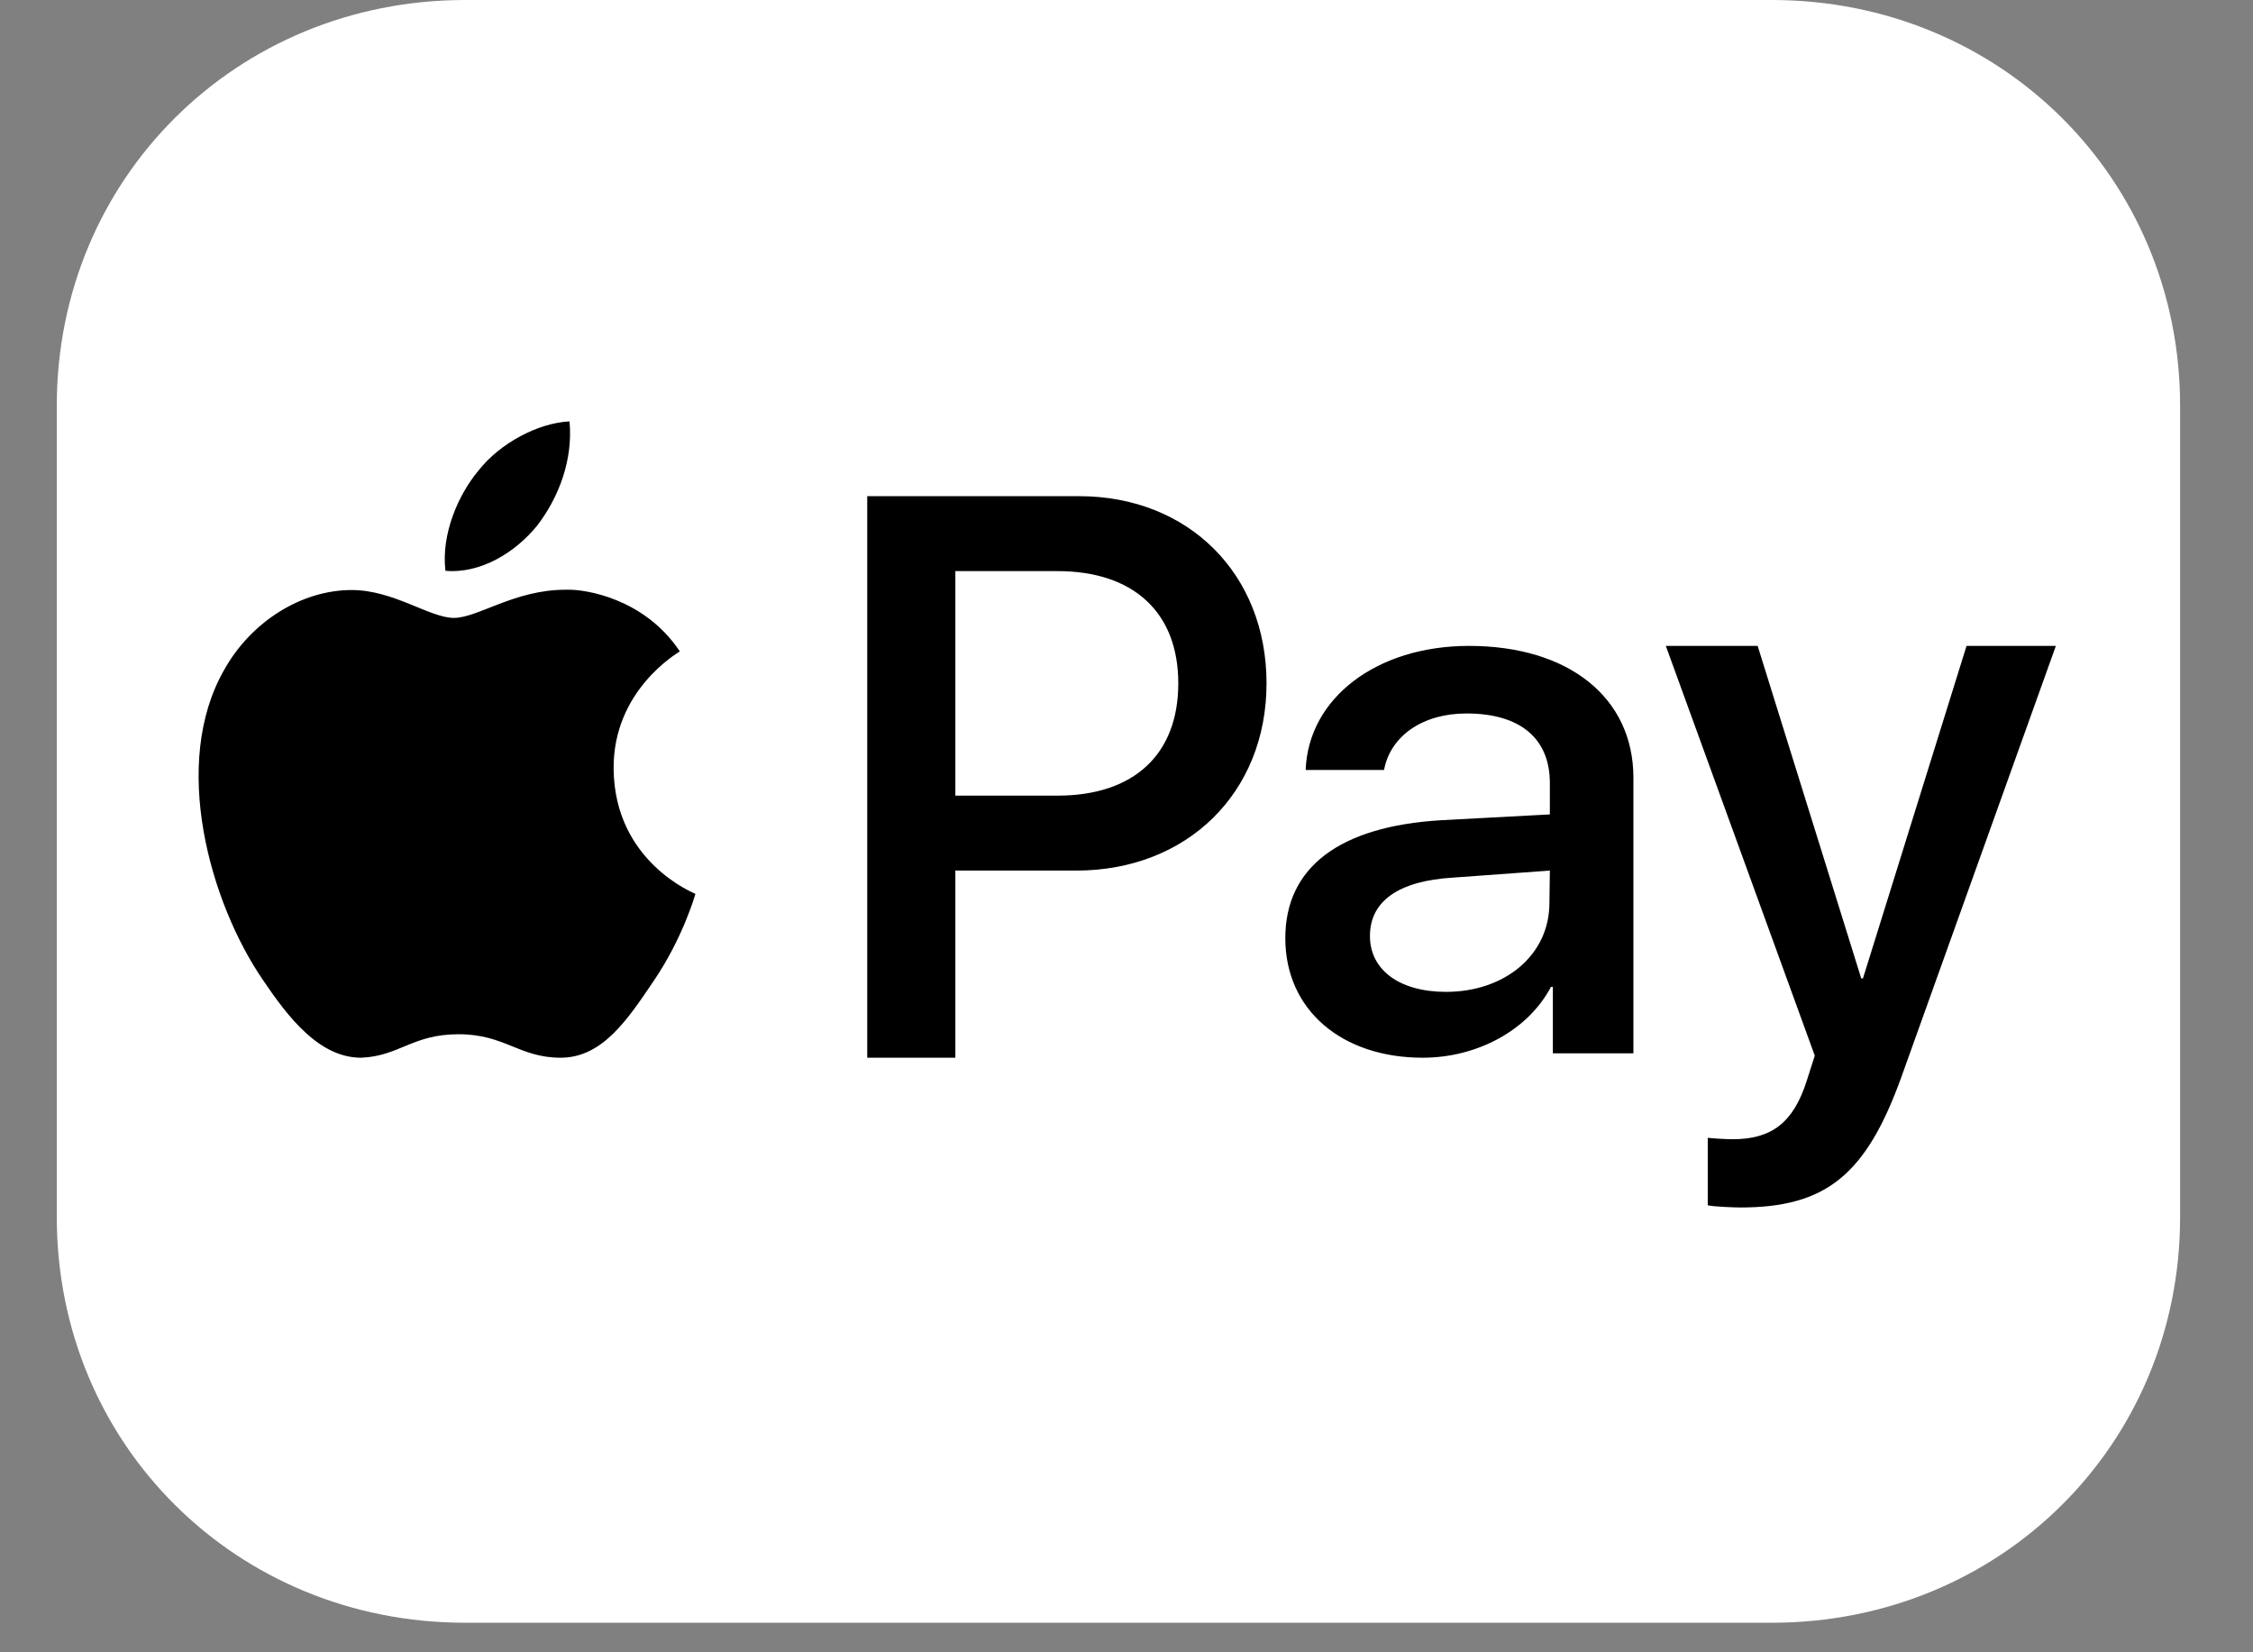
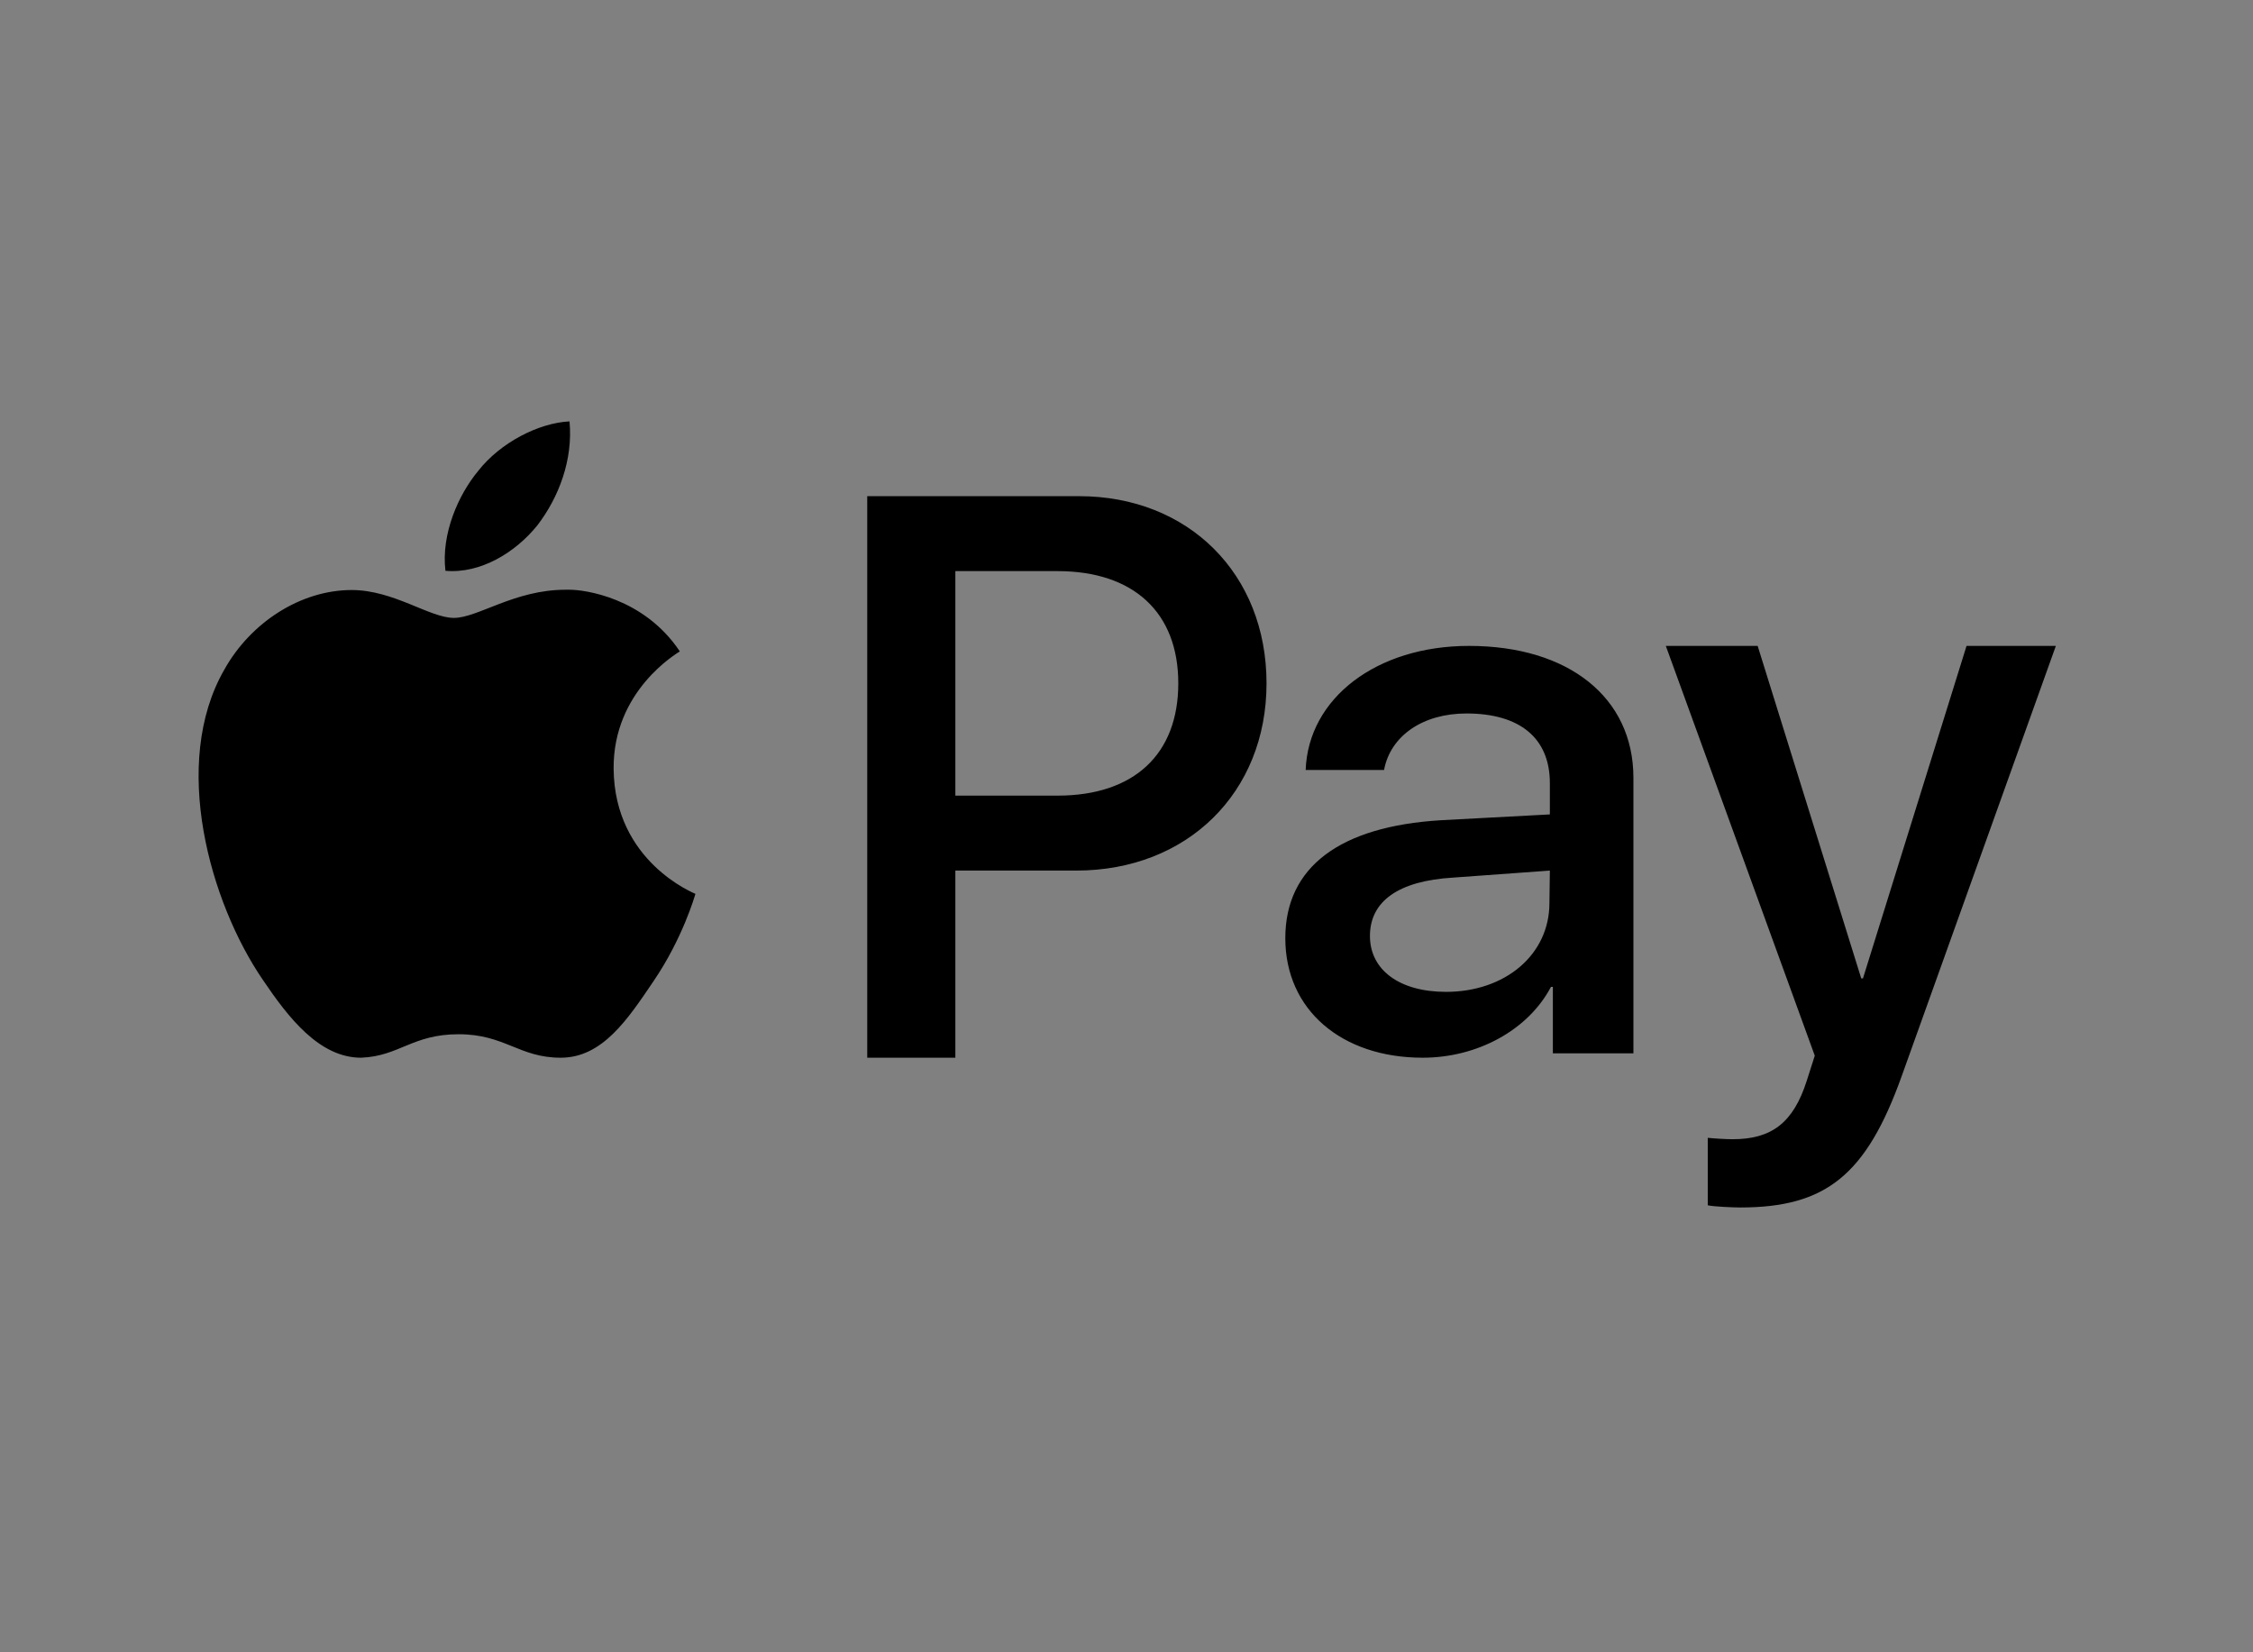
<svg xmlns="http://www.w3.org/2000/svg" width="56.25" viewBox="0 0 56.25 41.25" height="41.25" version="1.0">
  <rect x="0" y="0" width="56.25" height="41.25" fill="#808080" stroke="none" />
  <defs>
    <clipPath id="a">
-       <path d="M 1.406 0 L 54.441 0 L 54.441 40.512 L 1.406 40.512 Z M 1.406 0" />
+       <path d="M 1.406 0 L 54.441 0 L 54.441 40.512 L 1.406 40.512 Z " />
    </clipPath>
    <clipPath id="b">
      <path d="M 4.184 10.387 L 51.328 10.387 L 51.328 30.273 L 4.184 30.273 Z M 4.184 10.387" />
    </clipPath>
  </defs>
  <g clip-path="url(#a)">
-     <path fill="#FFF" d="M 44.234 0 L 11.613 0 C 5.902 0 1.418 4.457 1.418 10.129 L 1.418 30.387 C 1.418 36.059 5.902 40.512 11.613 40.512 L 44.234 40.512 C 49.945 40.512 54.43 36.059 54.43 30.387 L 54.43 10.129 C 54.43 4.457 49.945 0 44.234 0 Z M 44.234 0" />
-   </g>
+     </g>
  <g clip-path="url(#b)">
    <path d="M 14.219 10.52 C 13.441 10.559 12.488 11.055 11.941 11.754 C 11.441 12.355 11.012 13.332 11.121 14.25 C 11.996 14.328 12.871 13.793 13.418 13.113 C 13.953 12.414 14.309 11.477 14.219 10.52 Z M 21.652 12.387 L 21.652 26.406 L 23.852 26.406 L 23.852 21.734 L 26.871 21.734 C 29.637 21.734 31.621 19.793 31.621 17.059 C 31.621 14.328 29.672 12.387 26.941 12.387 Z M 23.852 14.258 L 26.402 14.258 C 28.301 14.258 29.418 15.289 29.418 17.059 C 29.418 18.832 28.312 19.863 26.402 19.863 L 23.852 19.863 Z M 14.117 14.723 C 12.844 14.723 11.93 15.426 11.332 15.426 C 10.73 15.426 9.828 14.73 8.781 14.73 C 7.508 14.73 6.258 15.539 5.602 16.715 C 4.25 19.062 5.25 22.543 6.559 24.457 C 7.199 25.406 7.973 26.406 9.016 26.406 C 9.973 26.367 10.293 25.82 11.449 25.82 C 12.609 25.82 12.957 26.406 14 26.406 C 15.043 26.406 15.676 25.441 16.316 24.496 C 17.047 23.422 17.344 22.371 17.363 22.316 C 17.344 22.301 15.34 21.523 15.32 19.191 C 15.305 17.242 16.902 16.312 16.973 16.262 C 16.07 14.91 14.578 14.723 14.23 14.723 Z M 36.676 16.125 C 34.367 16.125 32.664 17.43 32.598 19.223 L 34.555 19.223 C 34.715 18.371 35.52 17.812 36.613 17.812 C 37.945 17.812 38.695 18.426 38.695 19.551 L 38.695 20.332 L 35.977 20.477 C 33.453 20.629 32.09 21.645 32.09 23.422 C 32.09 25.215 33.5 26.406 35.52 26.406 C 36.883 26.406 38.152 25.719 38.723 24.637 L 38.77 24.637 L 38.77 26.297 L 40.781 26.297 L 40.781 19.41 C 40.777 17.41 39.16 16.125 36.676 16.125 Z M 41.59 16.125 L 45.309 26.355 L 45.109 26.98 C 44.773 28.035 44.227 28.441 43.258 28.441 C 43.094 28.441 42.781 28.422 42.637 28.406 L 42.637 30.09 C 42.781 30.125 43.293 30.145 43.449 30.145 C 45.59 30.145 46.594 29.332 47.477 26.871 L 51.328 16.125 L 49.098 16.125 L 46.512 24.426 L 46.469 24.426 L 43.883 16.125 Z M 38.695 21.734 L 38.684 22.543 C 38.684 23.84 37.574 24.762 36.102 24.762 C 34.941 24.762 34.203 24.215 34.203 23.367 C 34.203 22.5 34.914 21.992 36.273 21.91 Z M 38.695 21.734" />
  </g>
</svg>